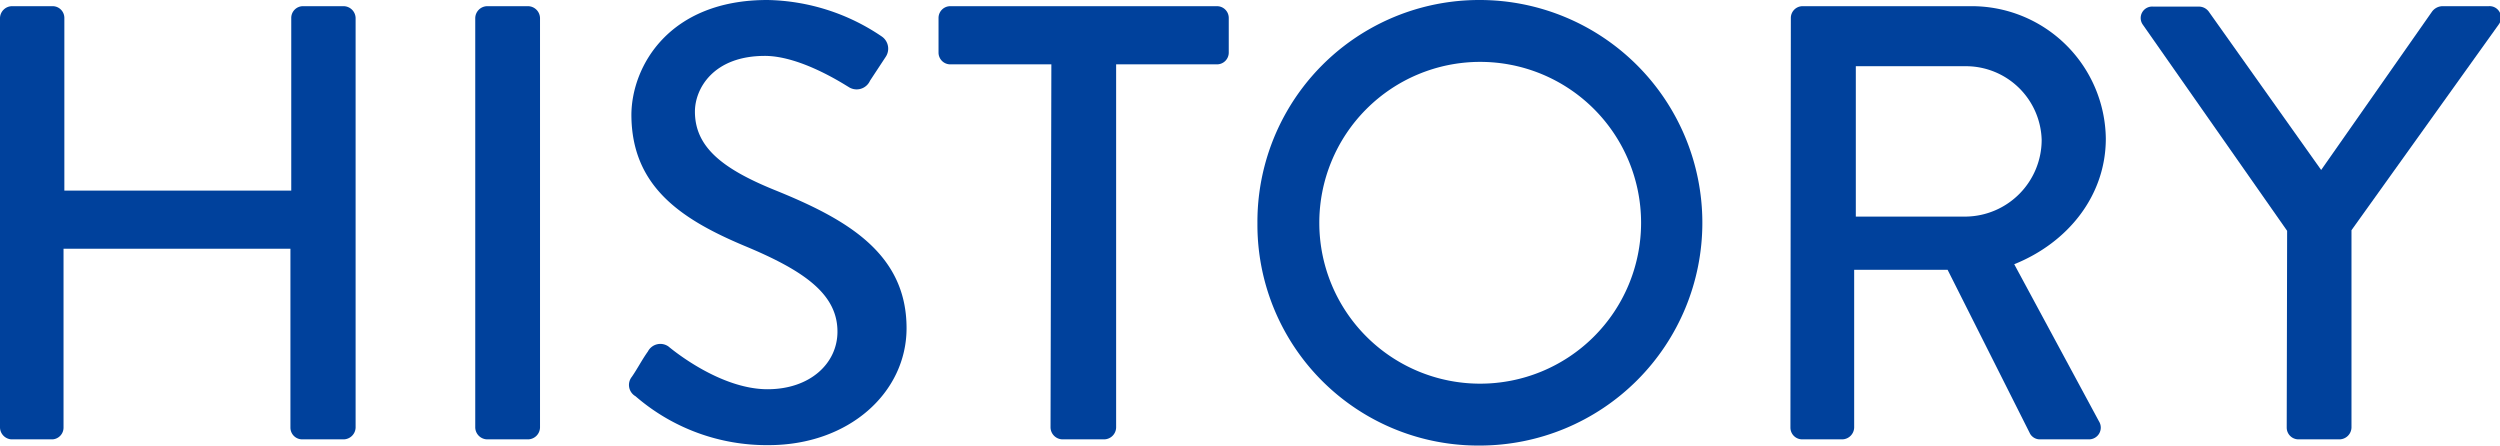
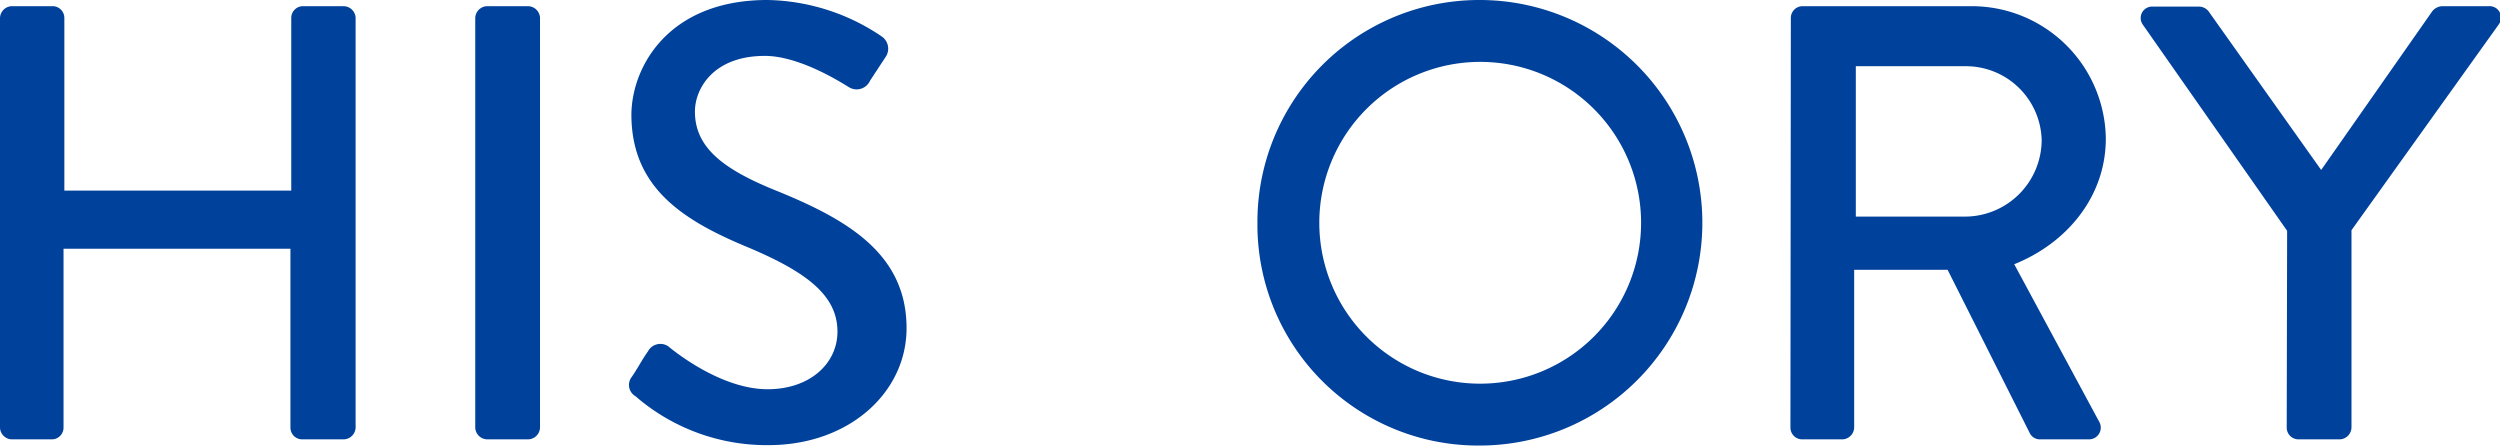
<svg xmlns="http://www.w3.org/2000/svg" viewBox="0 0 242.4 43.2">
  <defs>
    <style>.cls-1{fill:#00419c;}</style>
  </defs>
  <g id="レイヤー_2" data-name="レイヤー 2">
    <g id="レイヤー_1-2" data-name="レイヤー 1">
      <path class="cls-1" d="M0,1.74A1.18,1.18,0,0,1,1.14.6h4A1.14,1.14,0,0,1,6.24,1.74V18.48h22V1.74A1.14,1.14,0,0,1,29.34.6h4a1.18,1.18,0,0,1,1.14,1.14V41.46A1.18,1.18,0,0,1,33.3,42.6h-4a1.14,1.14,0,0,1-1.14-1.14V24.12h-22V41.46A1.14,1.14,0,0,1,5.1,42.6h-4A1.18,1.18,0,0,1,0,41.46Z" />
      <path class="cls-1" d="M46.08,1.74A1.18,1.18,0,0,1,47.22.6h4a1.18,1.18,0,0,1,1.14,1.14V41.46a1.18,1.18,0,0,1-1.14,1.14h-4a1.18,1.18,0,0,1-1.14-1.14Z" />
      <path class="cls-1" d="M61.26,36.54c.54-.78,1-1.68,1.56-2.46a1.36,1.36,0,0,1,2-.48c.36.3,5,4.14,9.6,4.14,4.14,0,6.78-2.52,6.78-5.58,0-3.6-3.12-5.88-9.06-8.34-6.12-2.58-10.92-5.76-10.92-12.72C61.26,6.42,64.86,0,74.4,0A20.33,20.33,0,0,1,85.5,3.54a1.43,1.43,0,0,1,.36,2l-1.5,2.28a1.42,1.42,0,0,1-2.1.6c-.42-.24-4.62-3-8.1-3-5,0-6.78,3.18-6.78,5.4,0,3.42,2.64,5.52,7.62,7.56,7,2.82,12.9,6.12,12.9,13.44,0,6.24-5.58,11.34-13.38,11.34a19.43,19.43,0,0,1-12.9-4.74A1.26,1.26,0,0,1,61.26,36.54Z" />
-       <path class="cls-1" d="M101.94,6.24H92.16A1.14,1.14,0,0,1,91,5.1V1.74A1.14,1.14,0,0,1,92.16.6H118a1.14,1.14,0,0,1,1.14,1.14V5.1A1.14,1.14,0,0,1,118,6.24h-9.78V41.46A1.18,1.18,0,0,1,107,42.6h-4a1.18,1.18,0,0,1-1.14-1.14Z" />
      <path class="cls-1" d="M143.46,0a21.6,21.6,0,1,1,0,43.2,21.41,21.41,0,0,1-21.54-21.54A21.51,21.51,0,0,1,143.46,0Zm0,37.2a15.6,15.6,0,1,0-15.54-15.54A15.59,15.59,0,0,0,143.46,37.2Z" />
      <path class="cls-1" d="M173.64,1.74A1.14,1.14,0,0,1,174.78.6H191.1a13,13,0,0,1,13.08,12.84c0,5.52-3.66,10.08-8.88,12.18l8.22,15.24a1.14,1.14,0,0,1-1,1.74h-4.68a1.1,1.1,0,0,1-1-.54l-8-15.9h-9.06v15.3a1.18,1.18,0,0,1-1.14,1.14h-3.9a1.14,1.14,0,0,1-1.14-1.14Zm17,19.26a7.45,7.45,0,0,0,7.32-7.44,7.35,7.35,0,0,0-7.32-7.14H179.94V21Z" />
      <path class="cls-1" d="M221.76,22.38l-14-20a1.11,1.11,0,0,1,1-1.74h4.44a1.19,1.19,0,0,1,1,.54l10.86,15.3L235.8,1.14a1.29,1.29,0,0,1,1-.54h4.5a1.11,1.11,0,0,1,1,1.74L228,22.32V41.46a1.18,1.18,0,0,1-1.14,1.14h-4a1.14,1.14,0,0,1-1.14-1.14Z" />
    </g>
  </g>
</svg>